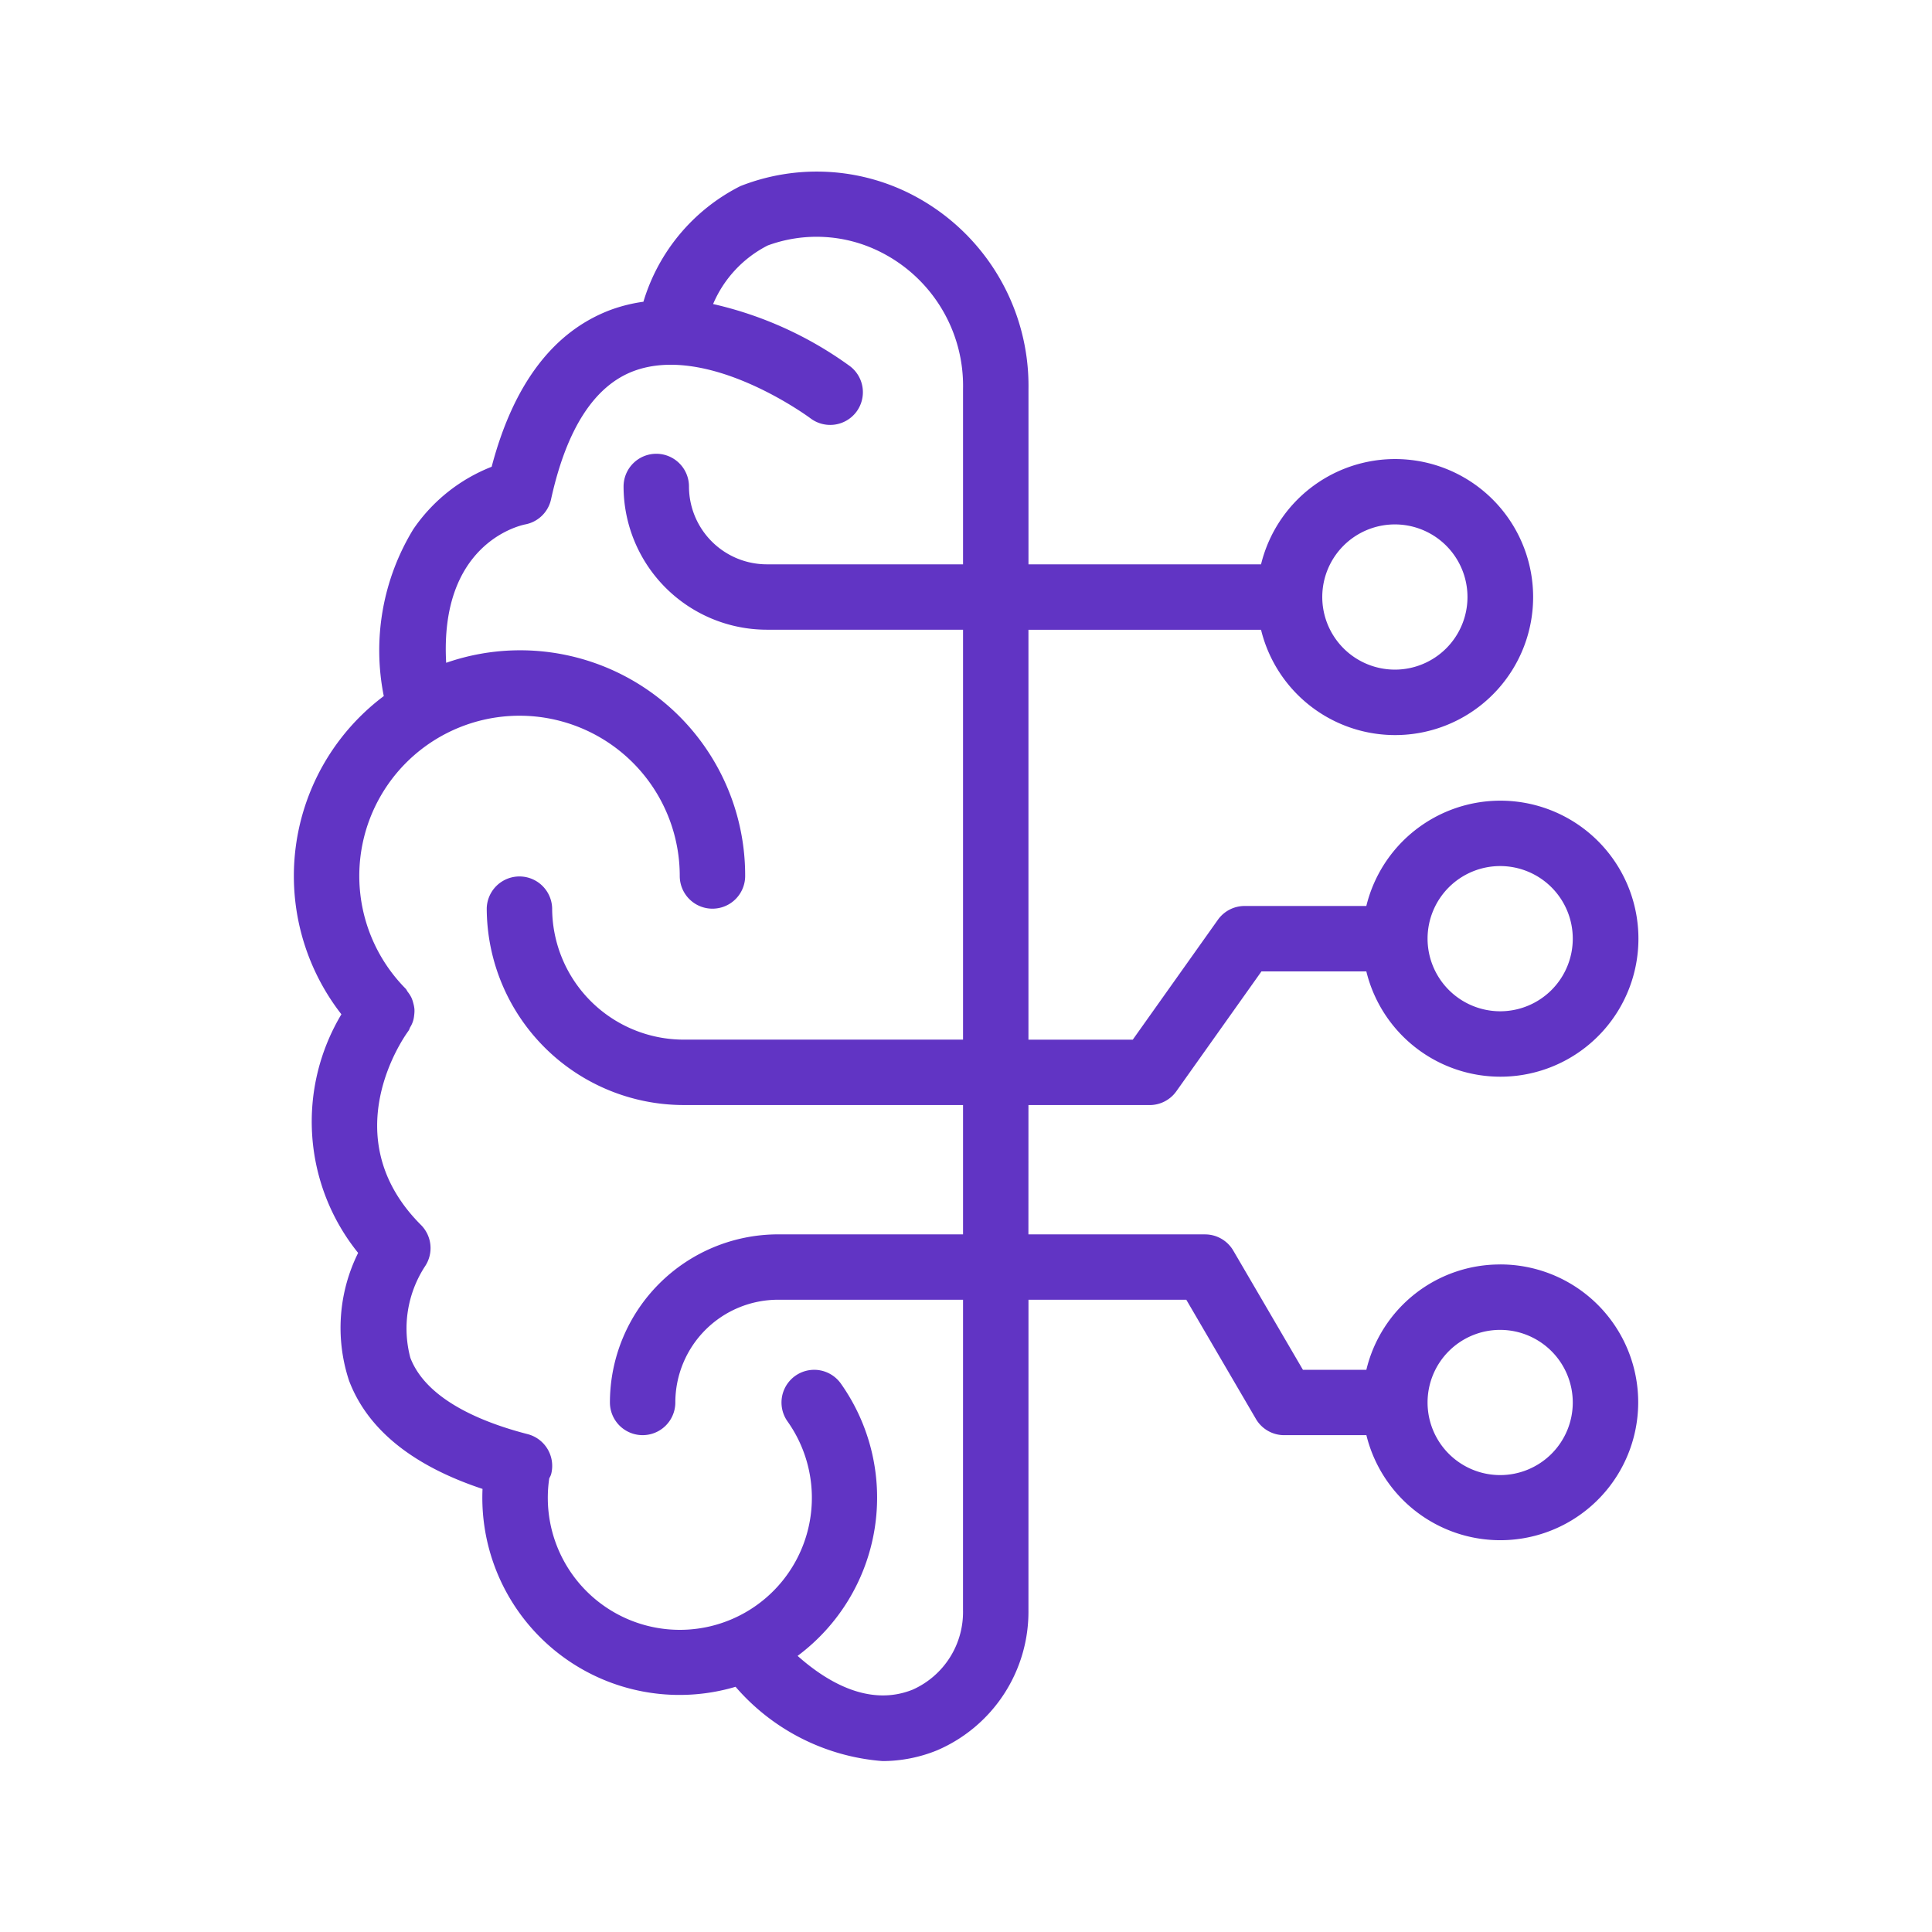
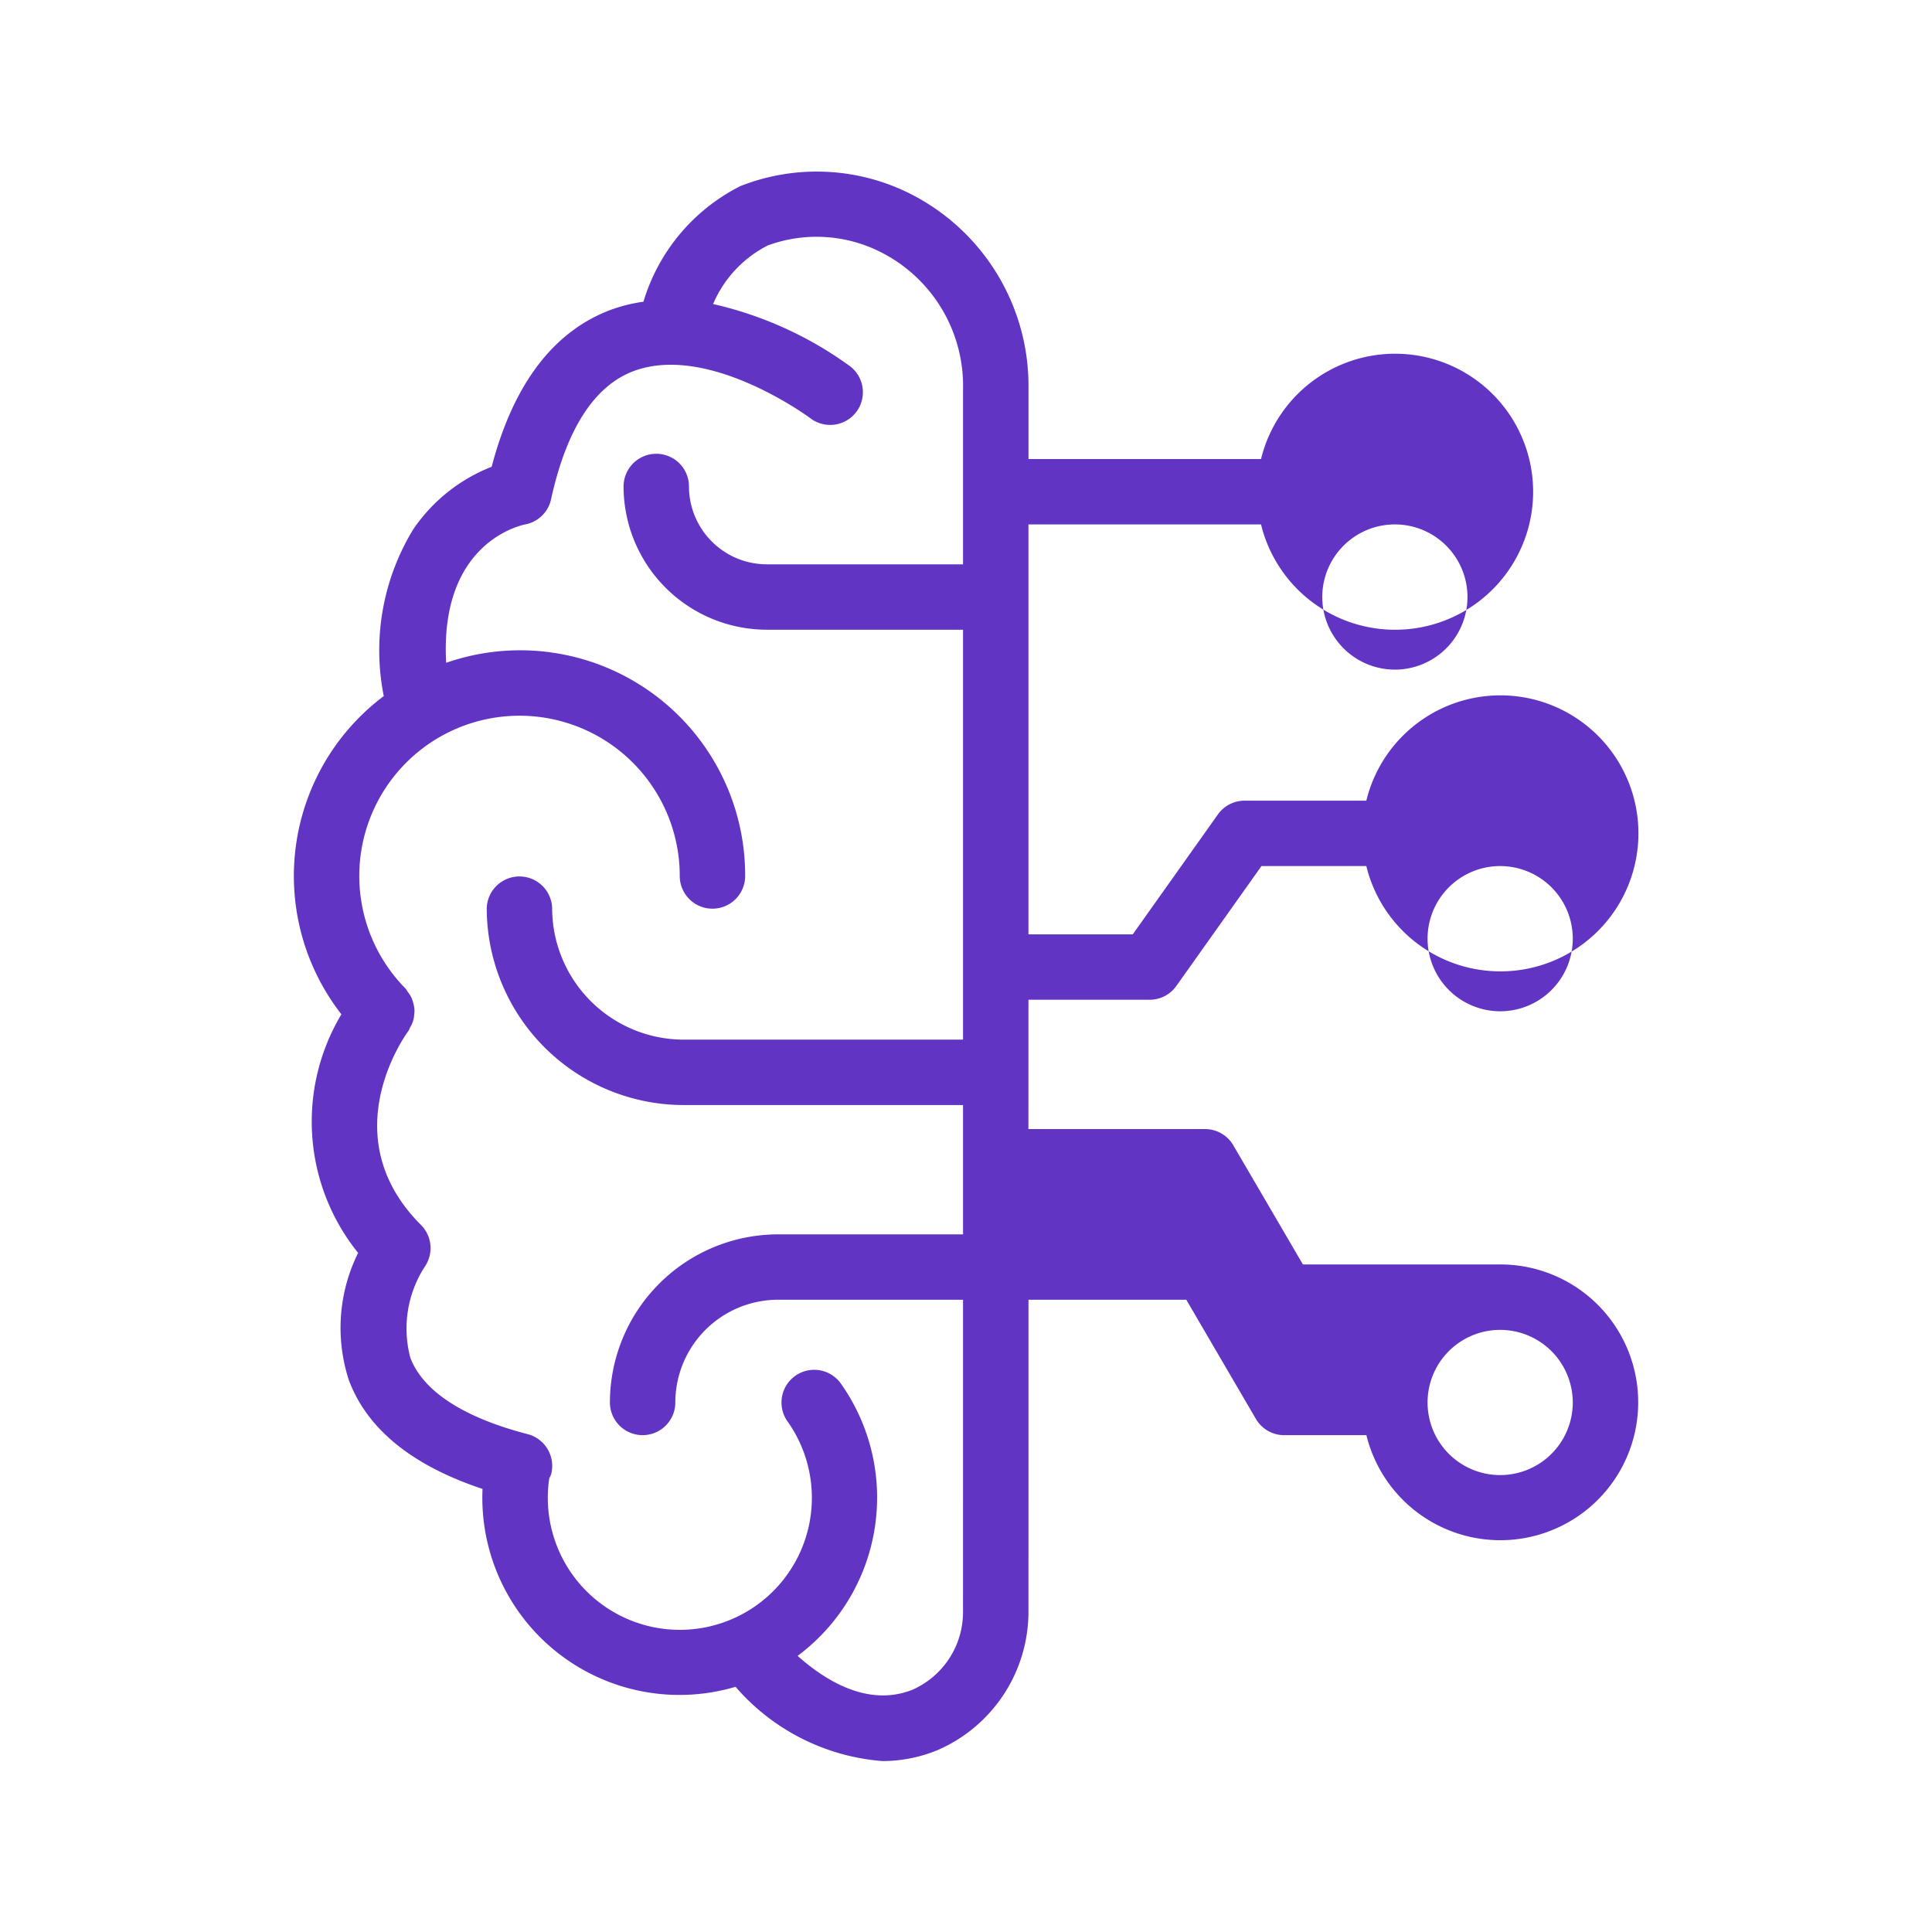
<svg xmlns="http://www.w3.org/2000/svg" id="Calque_1" data-name="Calque 1" width="62" height="62" viewBox="0 0 62 62">
  <defs>
    <style>.cls-1{fill:#6134c4;}</style>
  </defs>
  <title>CentralTest_Minicons_</title>
-   <path class="cls-1" d="M48.142,40.578a4.406,4.406,0,0,0-4.294,3.38H41.812l-2.234-3.824a1.05,1.05,0,0,0-.906-.521H33.003l.001-4.15h3.89a1.052,1.052,0,0,0,.855-.441l2.733-3.849h3.365a4.429,4.429,0,1,0,0-2.099H39.94a1.052,1.052,0,0,0-.856.442l-2.733,3.849H33.004l0-13.155h7.464a4.429,4.429,0,1,0,0-2.099H33.005V12.486a6.906,6.906,0,0,0-3.929-6.334,6.681,6.681,0,0,0-5.316-.18,6.13,6.13,0,0,0-3.112,3.711,5.109,5.109,0,0,0-1.024.251c-1.853.684-3.146,2.381-3.846,5.045a5.445,5.445,0,0,0-2.513,2.002,7.459,7.459,0,0,0-.949,5.357,7.219,7.219,0,0,0-1.36,10.212,6.705,6.705,0,0,0,.537,7.657,5.403,5.403,0,0,0-.292,4.099c.59,1.559,2.031,2.728,4.284,3.475a6.327,6.327,0,0,0,8.12,6.35,6.934,6.934,0,0,0,4.719,2.384,4.673,4.673,0,0,0,1.75-.346,4.84,4.84,0,0,0,2.93-4.503l.001-9.955h5.065l2.234,3.825a1.05,1.05,0,0,0,.906.52h2.639a4.425,4.425,0,1,0,4.294-5.479Zm2.33,4.429a2.33,2.33,0,1,1-2.33-2.33A2.333,2.333,0,0,1,50.472,45.007ZM45.812,30.123a2.33,2.33,0,1,1,2.331,2.33A2.333,2.333,0,0,1,45.812,30.123ZM42.433,19.159a2.33,2.33,0,1,1,2.33,2.33A2.332,2.332,0,0,1,42.433,19.159ZM21.061,14.562a1.051,1.051,0,0,0-1.05,1.049,4.602,4.602,0,0,0,4.598,4.597h6.296l0,13.155H21.939a4.224,4.224,0,0,1-4.22-4.219,1.05,1.05,0,0,0-2.099,0,6.326,6.326,0,0,0,6.319,6.318h8.966l0,4.15h-5.937a5.401,5.401,0,0,0-5.395,5.394,1.049,1.049,0,0,0,2.099,0,3.3,3.3,0,0,1,3.296-3.296h5.937l-.001,9.955A2.726,2.726,0,0,1,29.29,54.222c-1.406.565-2.773-.263-3.694-1.083a6.333,6.333,0,0,0,1.389-8.737,1.049,1.049,0,1,0-1.713,1.212,4.237,4.237,0,1,1-7.646,1.828l.018-.035a.495.495,0,0,0,.044-.104,1.053,1.053,0,0,0-.755-1.28c-1.43-.368-3.244-1.092-3.764-2.449a3.651,3.651,0,0,1,.468-2.933,1.051,1.051,0,0,0-.127-1.33c-2.847-2.847-.508-6.086-.407-6.222a.334.334,0,0,0,.042-.082.306.306,0,0,1,.016-.038.84.84,0,0,0,.129-.382,1.036,1.036,0,0,0,.01-.199,1.05,1.05,0,0,0-.037-.195.973.973,0,0,0-.064-.186,1.058,1.058,0,0,0-.115-.178.262.262,0,0,1-.022-.035.31.31,0,0,0-.051-.073,5.142,5.142,0,1,1,8.803-3.61,1.049,1.049,0,1,0,2.099,0A7.221,7.221,0,0,0,14.318,21.27c-.21-3.755,2.253-4.382,2.536-4.441a1.047,1.047,0,0,0,.83-.807c.497-2.261,1.392-3.647,2.662-4.118,2.373-.875,5.532,1.422,5.665,1.522a1.051,1.051,0,0,0,1.469-.207,1.05,1.05,0,0,0-.204-1.468,11.968,11.968,0,0,0-4.392-1.994,3.758,3.758,0,0,1,1.754-1.88,4.55,4.55,0,0,1,3.568.185,4.805,4.805,0,0,1,2.699,4.424l0,5.624H24.609a2.501,2.501,0,0,1-2.499-2.498A1.05,1.05,0,0,0,21.061,14.562Z" />
+   <path class="cls-1" d="M48.142,40.578H41.812l-2.234-3.824a1.05,1.05,0,0,0-.906-.521H33.003l.001-4.15h3.89a1.052,1.052,0,0,0,.855-.441l2.733-3.849h3.365a4.429,4.429,0,1,0,0-2.099H39.94a1.052,1.052,0,0,0-.856.442l-2.733,3.849H33.004l0-13.155h7.464a4.429,4.429,0,1,0,0-2.099H33.005V12.486a6.906,6.906,0,0,0-3.929-6.334,6.681,6.681,0,0,0-5.316-.18,6.13,6.13,0,0,0-3.112,3.711,5.109,5.109,0,0,0-1.024.251c-1.853.684-3.146,2.381-3.846,5.045a5.445,5.445,0,0,0-2.513,2.002,7.459,7.459,0,0,0-.949,5.357,7.219,7.219,0,0,0-1.36,10.212,6.705,6.705,0,0,0,.537,7.657,5.403,5.403,0,0,0-.292,4.099c.59,1.559,2.031,2.728,4.284,3.475a6.327,6.327,0,0,0,8.12,6.35,6.934,6.934,0,0,0,4.719,2.384,4.673,4.673,0,0,0,1.75-.346,4.84,4.84,0,0,0,2.93-4.503l.001-9.955h5.065l2.234,3.825a1.05,1.05,0,0,0,.906.52h2.639a4.425,4.425,0,1,0,4.294-5.479Zm2.33,4.429a2.33,2.33,0,1,1-2.33-2.33A2.333,2.333,0,0,1,50.472,45.007ZM45.812,30.123a2.33,2.33,0,1,1,2.331,2.33A2.333,2.333,0,0,1,45.812,30.123ZM42.433,19.159a2.33,2.33,0,1,1,2.33,2.33A2.332,2.332,0,0,1,42.433,19.159ZM21.061,14.562a1.051,1.051,0,0,0-1.05,1.049,4.602,4.602,0,0,0,4.598,4.597h6.296l0,13.155H21.939a4.224,4.224,0,0,1-4.22-4.219,1.05,1.05,0,0,0-2.099,0,6.326,6.326,0,0,0,6.319,6.318h8.966l0,4.15h-5.937a5.401,5.401,0,0,0-5.395,5.394,1.049,1.049,0,0,0,2.099,0,3.3,3.3,0,0,1,3.296-3.296h5.937l-.001,9.955A2.726,2.726,0,0,1,29.29,54.222c-1.406.565-2.773-.263-3.694-1.083a6.333,6.333,0,0,0,1.389-8.737,1.049,1.049,0,1,0-1.713,1.212,4.237,4.237,0,1,1-7.646,1.828l.018-.035a.495.495,0,0,0,.044-.104,1.053,1.053,0,0,0-.755-1.28c-1.43-.368-3.244-1.092-3.764-2.449a3.651,3.651,0,0,1,.468-2.933,1.051,1.051,0,0,0-.127-1.33c-2.847-2.847-.508-6.086-.407-6.222a.334.334,0,0,0,.042-.082.306.306,0,0,1,.016-.038.84.84,0,0,0,.129-.382,1.036,1.036,0,0,0,.01-.199,1.05,1.05,0,0,0-.037-.195.973.973,0,0,0-.064-.186,1.058,1.058,0,0,0-.115-.178.262.262,0,0,1-.022-.035.31.31,0,0,0-.051-.073,5.142,5.142,0,1,1,8.803-3.61,1.049,1.049,0,1,0,2.099,0A7.221,7.221,0,0,0,14.318,21.27c-.21-3.755,2.253-4.382,2.536-4.441a1.047,1.047,0,0,0,.83-.807c.497-2.261,1.392-3.647,2.662-4.118,2.373-.875,5.532,1.422,5.665,1.522a1.051,1.051,0,0,0,1.469-.207,1.05,1.05,0,0,0-.204-1.468,11.968,11.968,0,0,0-4.392-1.994,3.758,3.758,0,0,1,1.754-1.88,4.55,4.55,0,0,1,3.568.185,4.805,4.805,0,0,1,2.699,4.424l0,5.624H24.609a2.501,2.501,0,0,1-2.499-2.498A1.05,1.05,0,0,0,21.061,14.562Z" />
</svg>